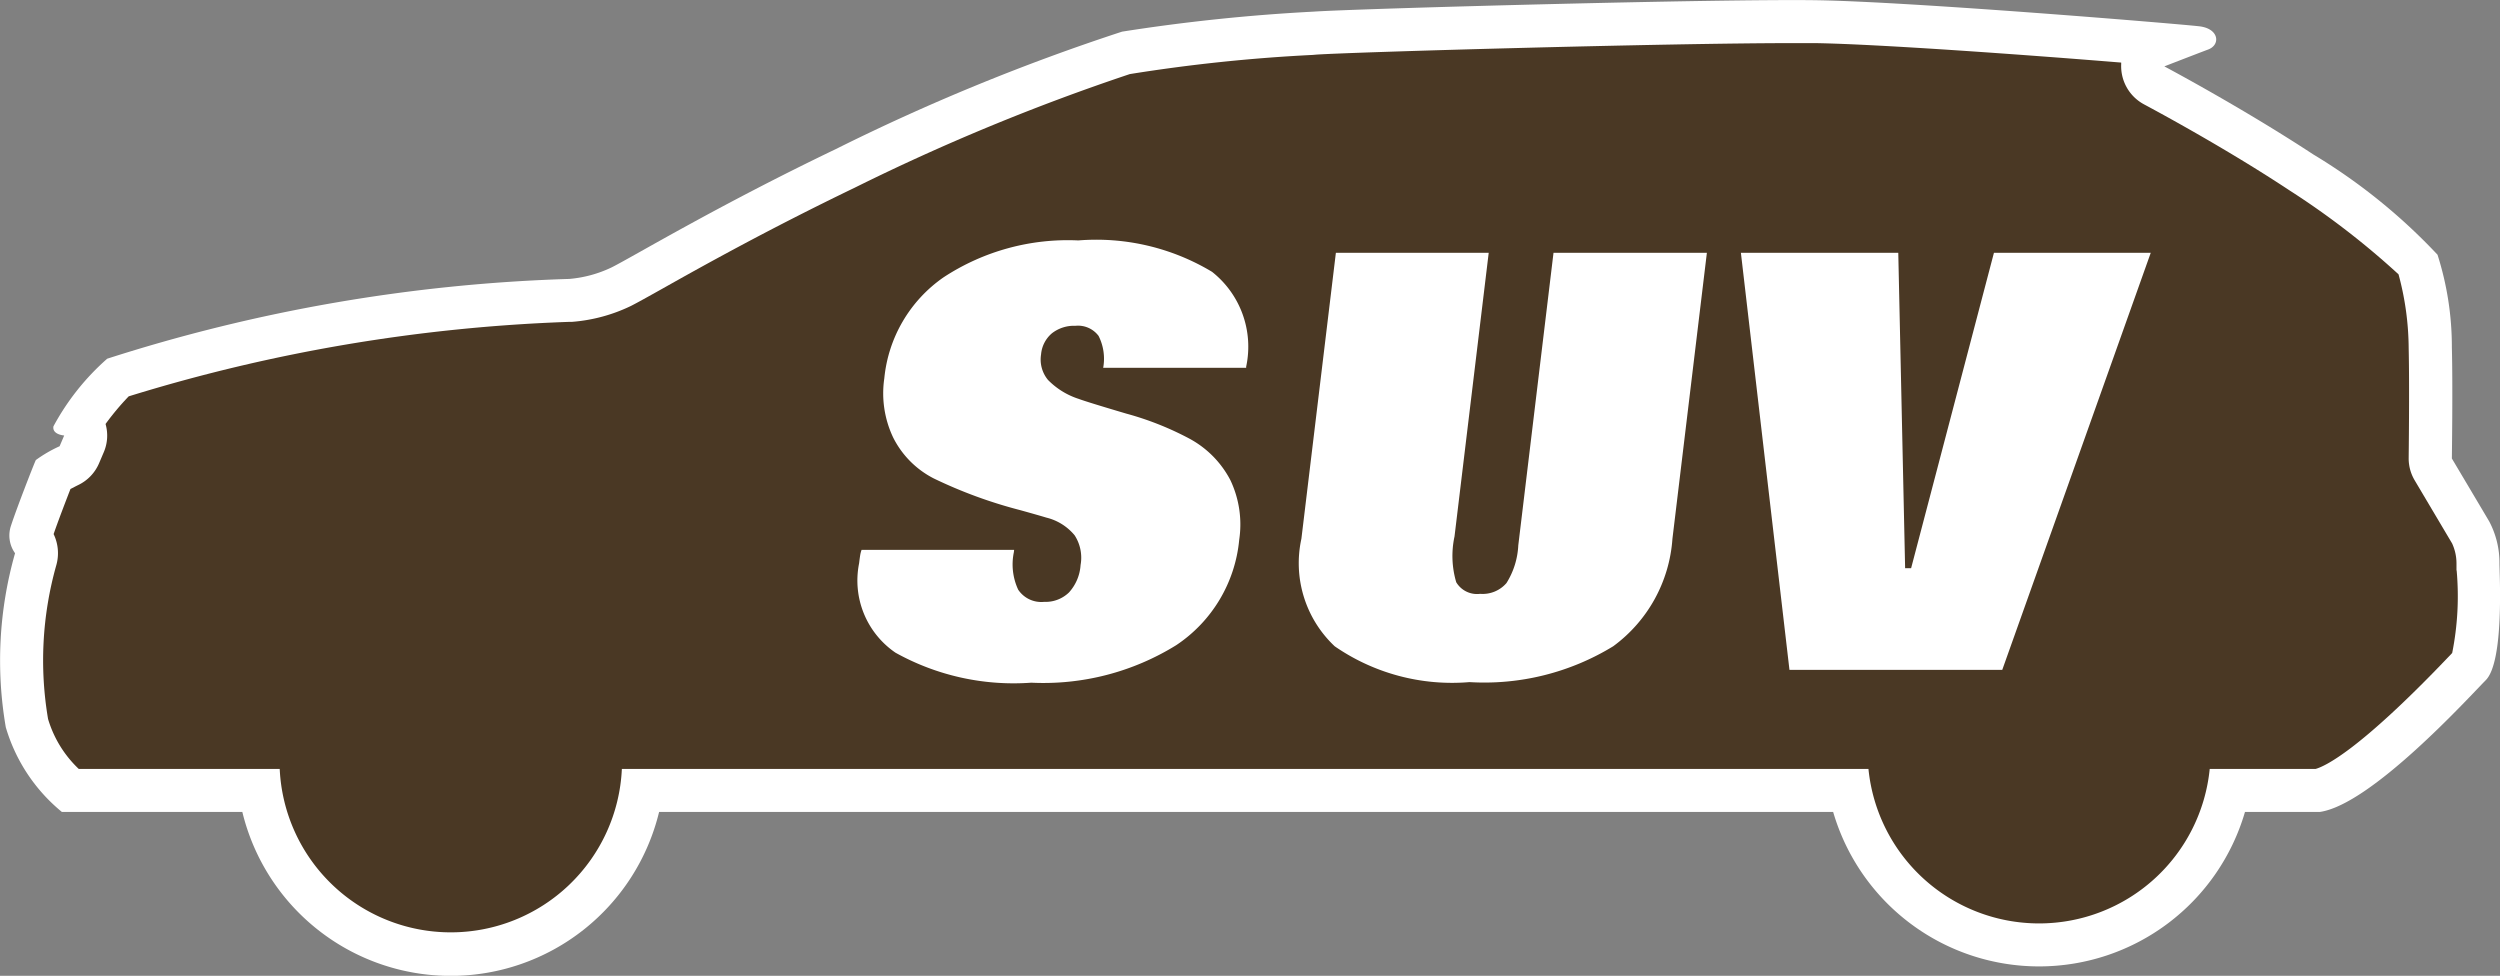
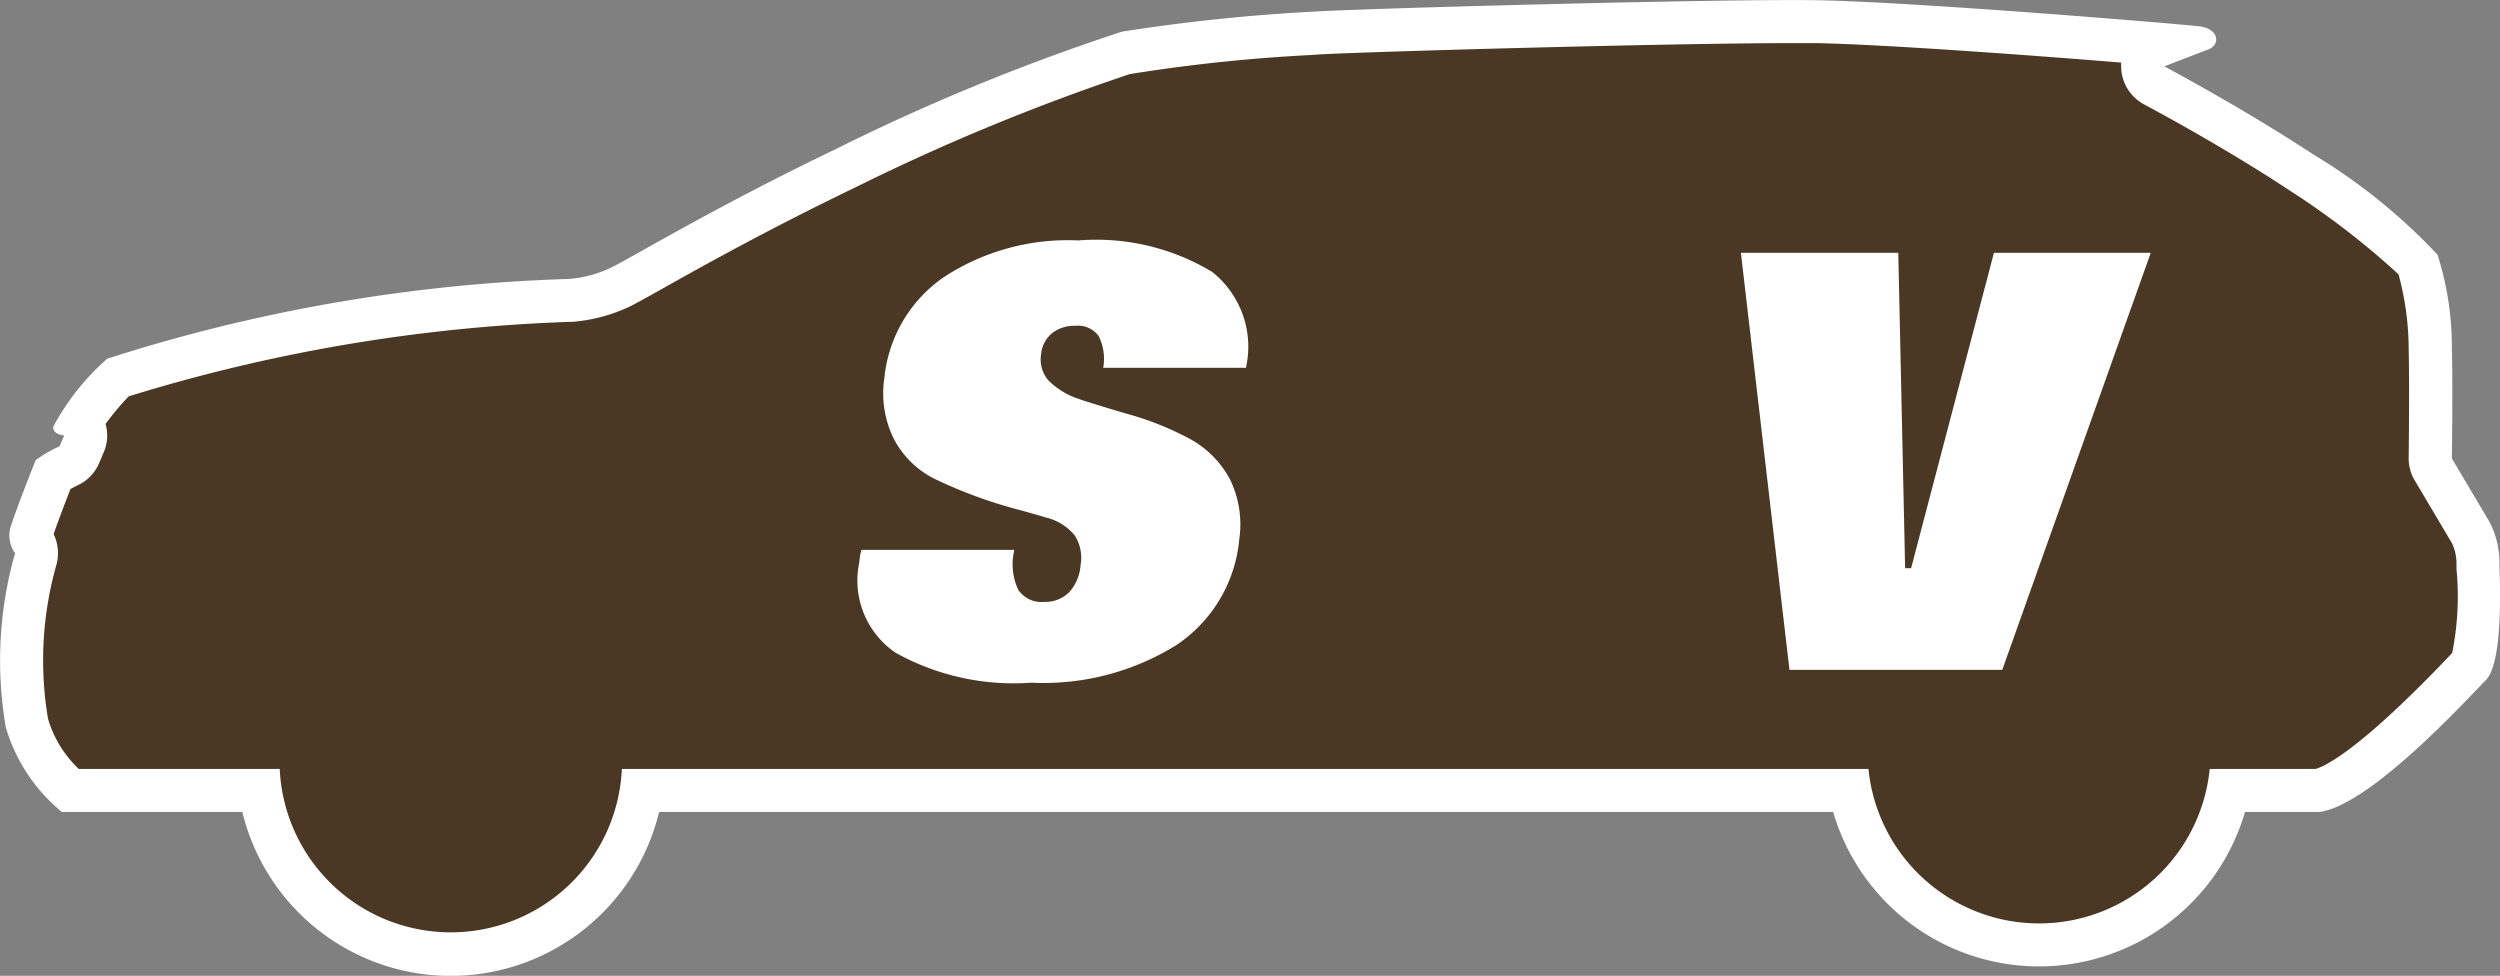
<svg xmlns="http://www.w3.org/2000/svg" width="69.75" height="27.224" viewBox="0 0 69.75 27.224">
  <rect x="0" y="0" width="69.75" height="27.224" fill="#808080" stroke="none" />
  <defs>
    <clipPath id="clip-path">
      <rect id="長方形_289" data-name="長方形 289" width="69.75" height="27.224" fill="none" />
    </clipPath>
  </defs>
  <g id="グループ_2493" data-name="グループ 2493" transform="translate(0 0)">
    <g id="グループ_2492" data-name="グループ 2492" transform="translate(0 0)" clip-path="url(#clip-path)">
      <path id="パス_448" data-name="パス 448" d="M69.735,15.718a2.459,2.459,0,0,0-.285-1.169c-.228-.386-1.043-1.757-1.043-1.757s.029-2.012,0-3.1a8.461,8.461,0,0,0-.4-2.585,16.215,16.215,0,0,0-3.469-2.8C62.548,3,60.385,1.852,60.385,1.852s.883-.343,1.226-.472S61.918.8,61.362.734,53.329.047,50.67.006,37.926.238,36.642.325a51.709,51.709,0,0,0-5.336.558,58.956,58.956,0,0,0-7.99,3.278c-3.307,1.586-5.653,3-6.253,3.3a3.394,3.394,0,0,1-1.18.321A46.775,46.775,0,0,0,2.991,10.008a6.813,6.813,0,0,0-1.5,1.887c-.041.233.3.255.3.255l-.128.3A3.713,3.713,0,0,0,1,12.835C.956,12.92.463,14.185.31,14.657a.851.851,0,0,0,.11.778,10.948,10.948,0,0,0-.258,4.857,4.8,4.8,0,0,0,1.564,2.361H6.761a5.982,5.982,0,0,0,11.628,0H51.145a5.984,5.984,0,0,0,11.49,0h2.091c1.431-.21,4.11-3.15,4.628-3.677s.381-2.968.381-3.257" transform="translate(0 0)" fill="#fff" />
      <path id="パス_449" data-name="パス 449" d="M70.122,17.5v-.2A1.339,1.339,0,0,0,70,16.749l-1.041-1.755a1.194,1.194,0,0,1-.171-.633c0-.02.025-2,0-3.05a8.013,8.013,0,0,0-.283-2.07A22.311,22.311,0,0,0,65.465,6.9c-1.915-1.267-4.037-2.387-4.058-2.4a1.21,1.21,0,0,1-.639-1.136.129.129,0,0,1,0-.031c-2.538-.207-6.721-.513-8.533-.543-.182,0-.4,0-.65,0-3.414,0-12.118.245-13.28.321l-.087.008a46.786,46.786,0,0,0-5.11.535A60.246,60.246,0,0,0,25.42,6.83c-2.38,1.147-4.229,2.178-5.333,2.8-.432.242-.715.4-.9.494a4.592,4.592,0,0,1-1.645.443.67.67,0,0,1-.073,0A47.082,47.082,0,0,0,5.177,12.645a7.375,7.375,0,0,0-.646.771,1.175,1.175,0,0,1-.052.793l-.128.3a1.19,1.19,0,0,1-.584.611c-.064.031-.142.073-.215.11-.139.357-.356.925-.47,1.258a1.227,1.227,0,0,1,.073.874,9.776,9.776,0,0,0-.228,4.285,3.16,3.16,0,0,0,.856,1.393H9.39a4.778,4.778,0,0,0,9.546,0h34.78a4.784,4.784,0,0,0,9.521,0h2.955c.263-.074,1.216-.514,3.7-3.119.039-.04.075-.076.11-.116a8.08,8.08,0,0,0,.125-2.3" transform="translate(-1.586 -1.587)" fill="#4a3824" />
      <path id="パス_450" data-name="パス 450" d="M55.62,24.195h4.255l-.007.064a1.668,1.668,0,0,0,.121,1.047.776.776,0,0,0,.724.339.938.938,0,0,0,.693-.263,1.257,1.257,0,0,0,.323-.765,1.146,1.146,0,0,0-.166-.829,1.476,1.476,0,0,0-.79-.494q-.238-.072-.724-.207A13.029,13.029,0,0,1,57.63,22.2a2.578,2.578,0,0,1-1.13-1.141,2.871,2.871,0,0,1-.247-1.649,3.887,3.887,0,0,1,1.655-2.821,6.318,6.318,0,0,1,3.758-1.028,6.267,6.267,0,0,1,3.731.876,2.661,2.661,0,0,1,.952,2.646l0,.031H62.36a1.413,1.413,0,0,0-.128-.888.715.715,0,0,0-.647-.283,1,1,0,0,0-.658.211.866.866,0,0,0-.3.586.893.893,0,0,0,.193.713,2.1,2.1,0,0,0,.86.53q.236.088,1.329.411a8.459,8.459,0,0,1,1.727.681,2.767,2.767,0,0,1,1.173,1.175,2.88,2.88,0,0,1,.246,1.662A3.977,3.977,0,0,1,64.4,26.852,7.029,7.029,0,0,1,60.353,27.9a6.775,6.775,0,0,1-3.788-.837,2.438,2.438,0,0,1-1.015-2.494q.019-.159.032-.235a.805.805,0,0,1,.037-.14" transform="translate(-31.581 -8.853)" fill="#fff" />
-       <path id="パス_451" data-name="パス 451" d="M91.182,16.357h4.279L94.5,24.335a4.065,4.065,0,0,1-1.653,3,6.888,6.888,0,0,1-4.009,1,5.761,5.761,0,0,1-3.761-1,3.183,3.183,0,0,1-.929-3l.962-7.978h4.264l-.954,7.914a2.581,2.581,0,0,0,.048,1.278.676.676,0,0,0,.667.323.878.878,0,0,0,.734-.3,2.168,2.168,0,0,0,.33-1.052Z" transform="translate(-47.839 -9.304)" fill="#fff" />
      <path id="パス_452" data-name="パス 452" d="M112.638,16.357h4.391l.191,8.8h.167l2.311-8.8h4.375L119.93,27.993h-5.937Z" transform="translate(-64.067 -9.304)" fill="#fff" />
    </g>
  </g>
</svg>